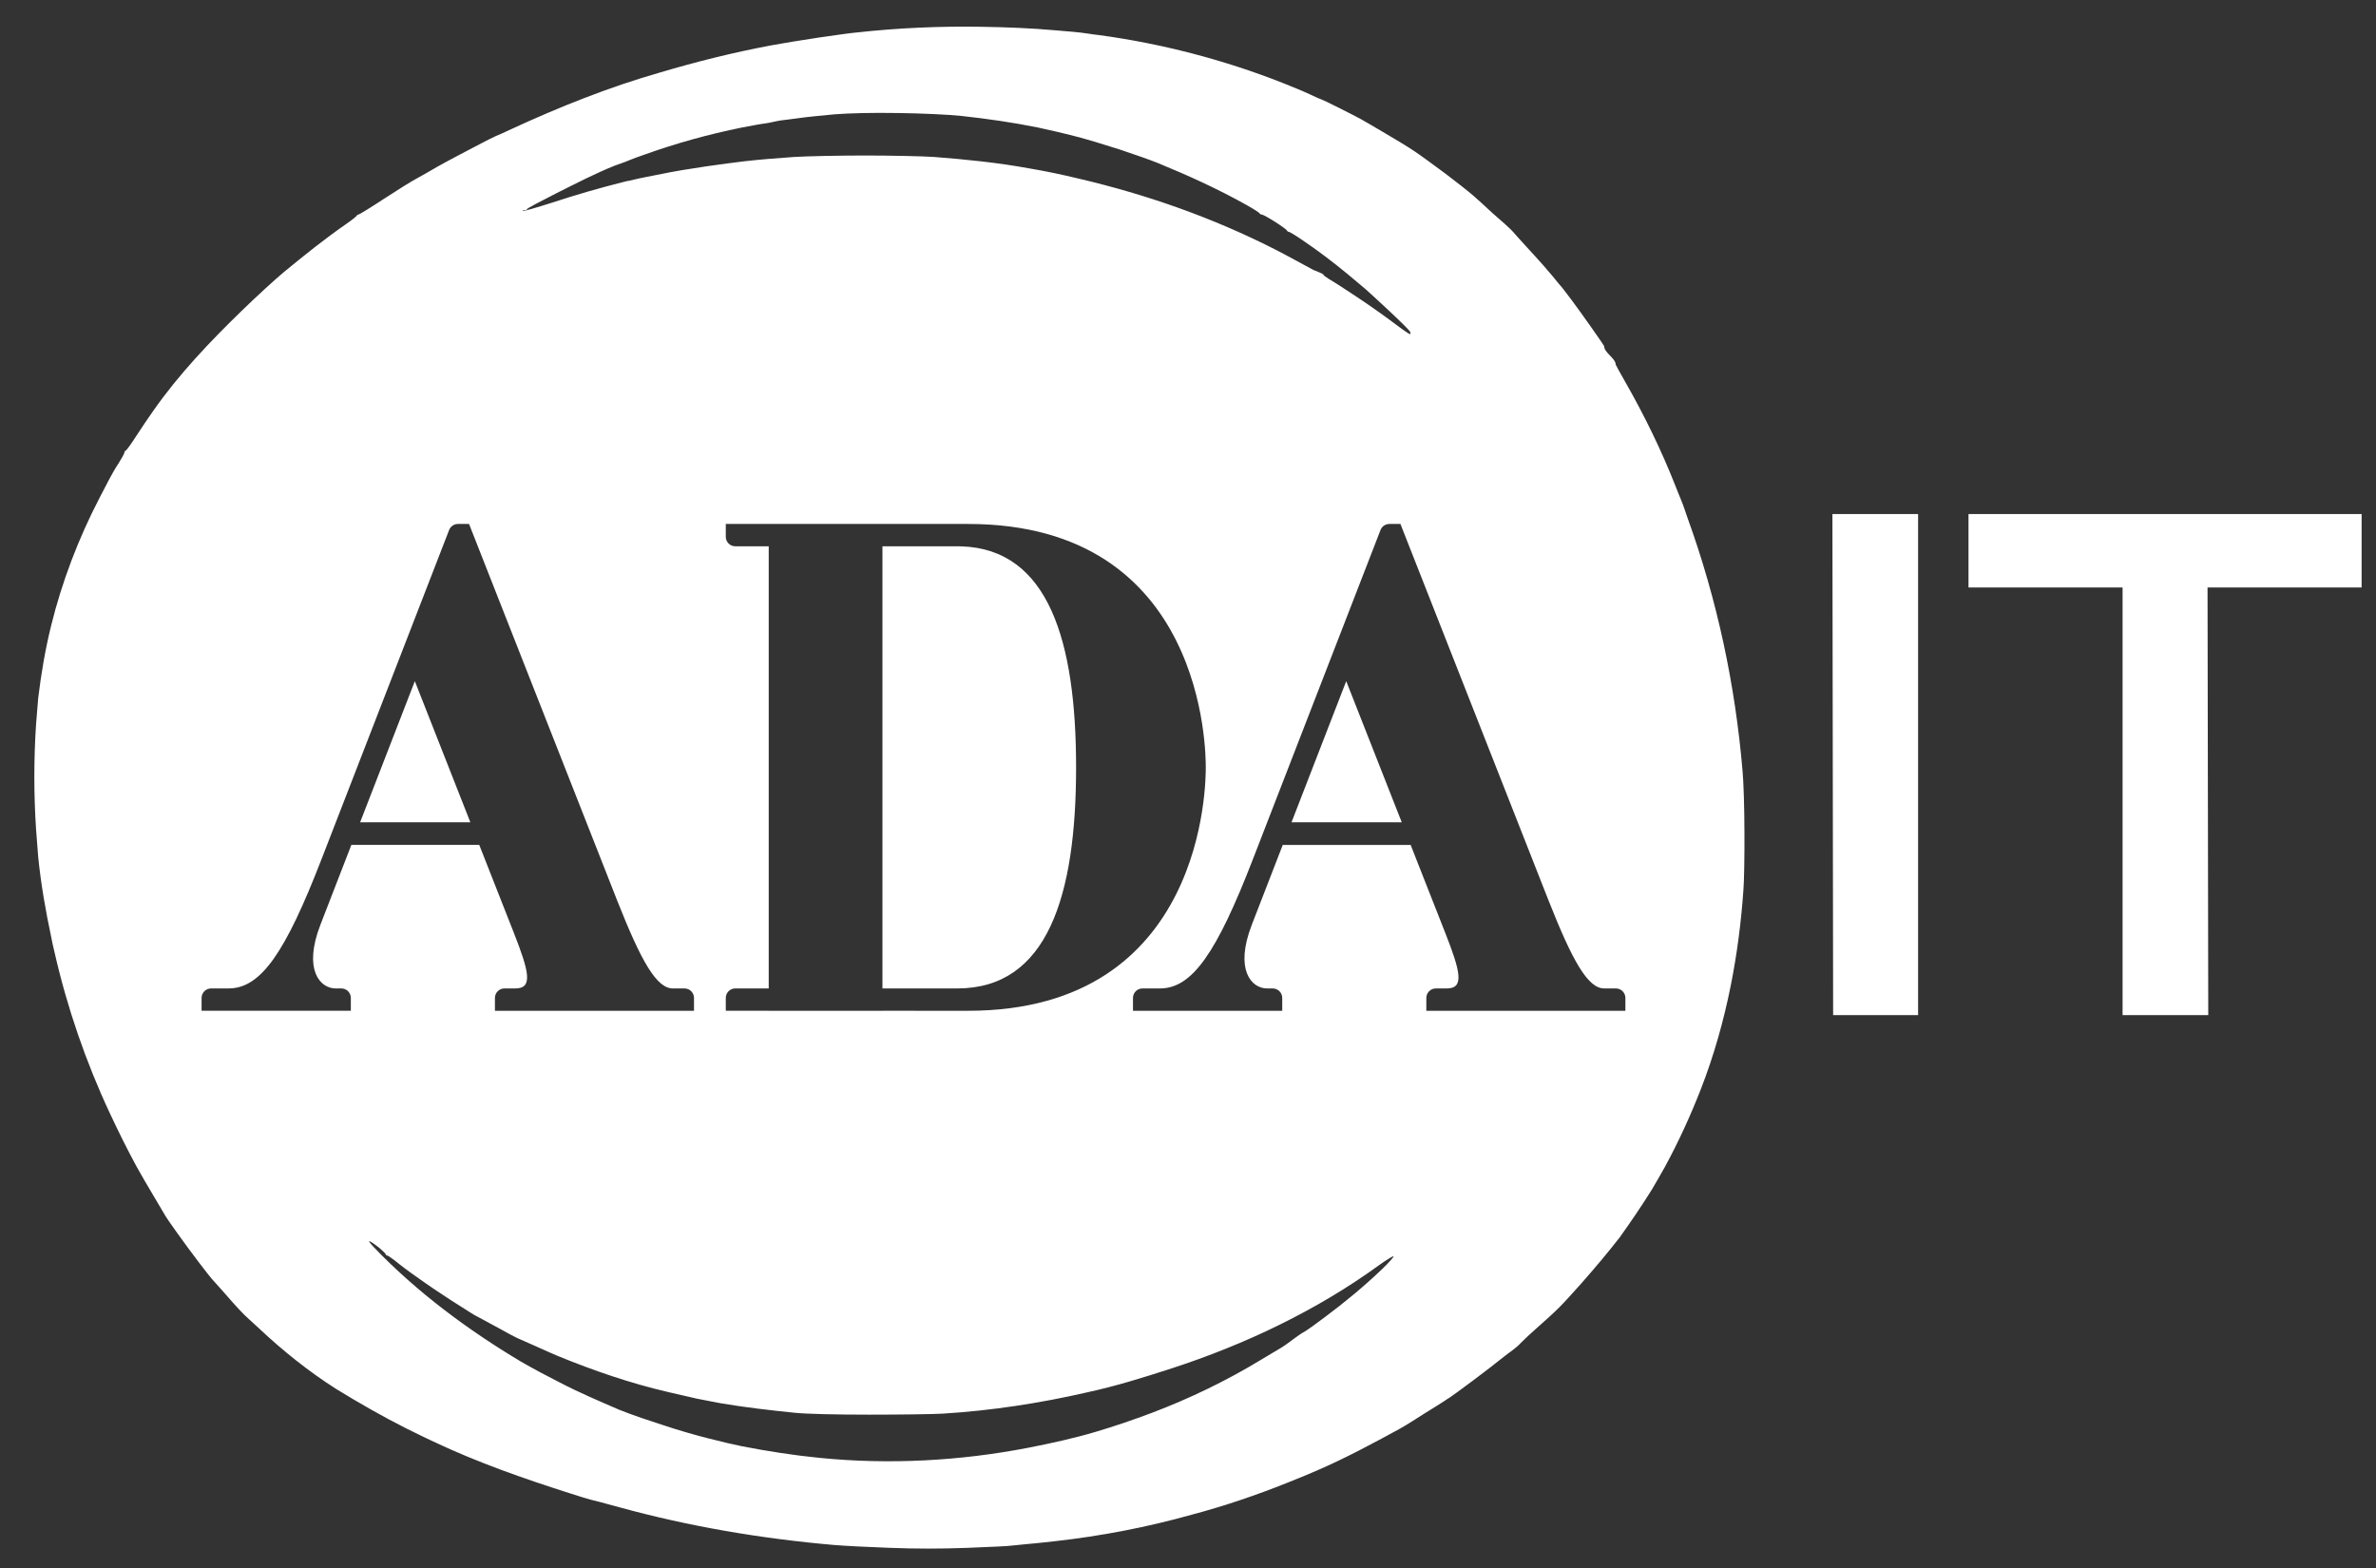
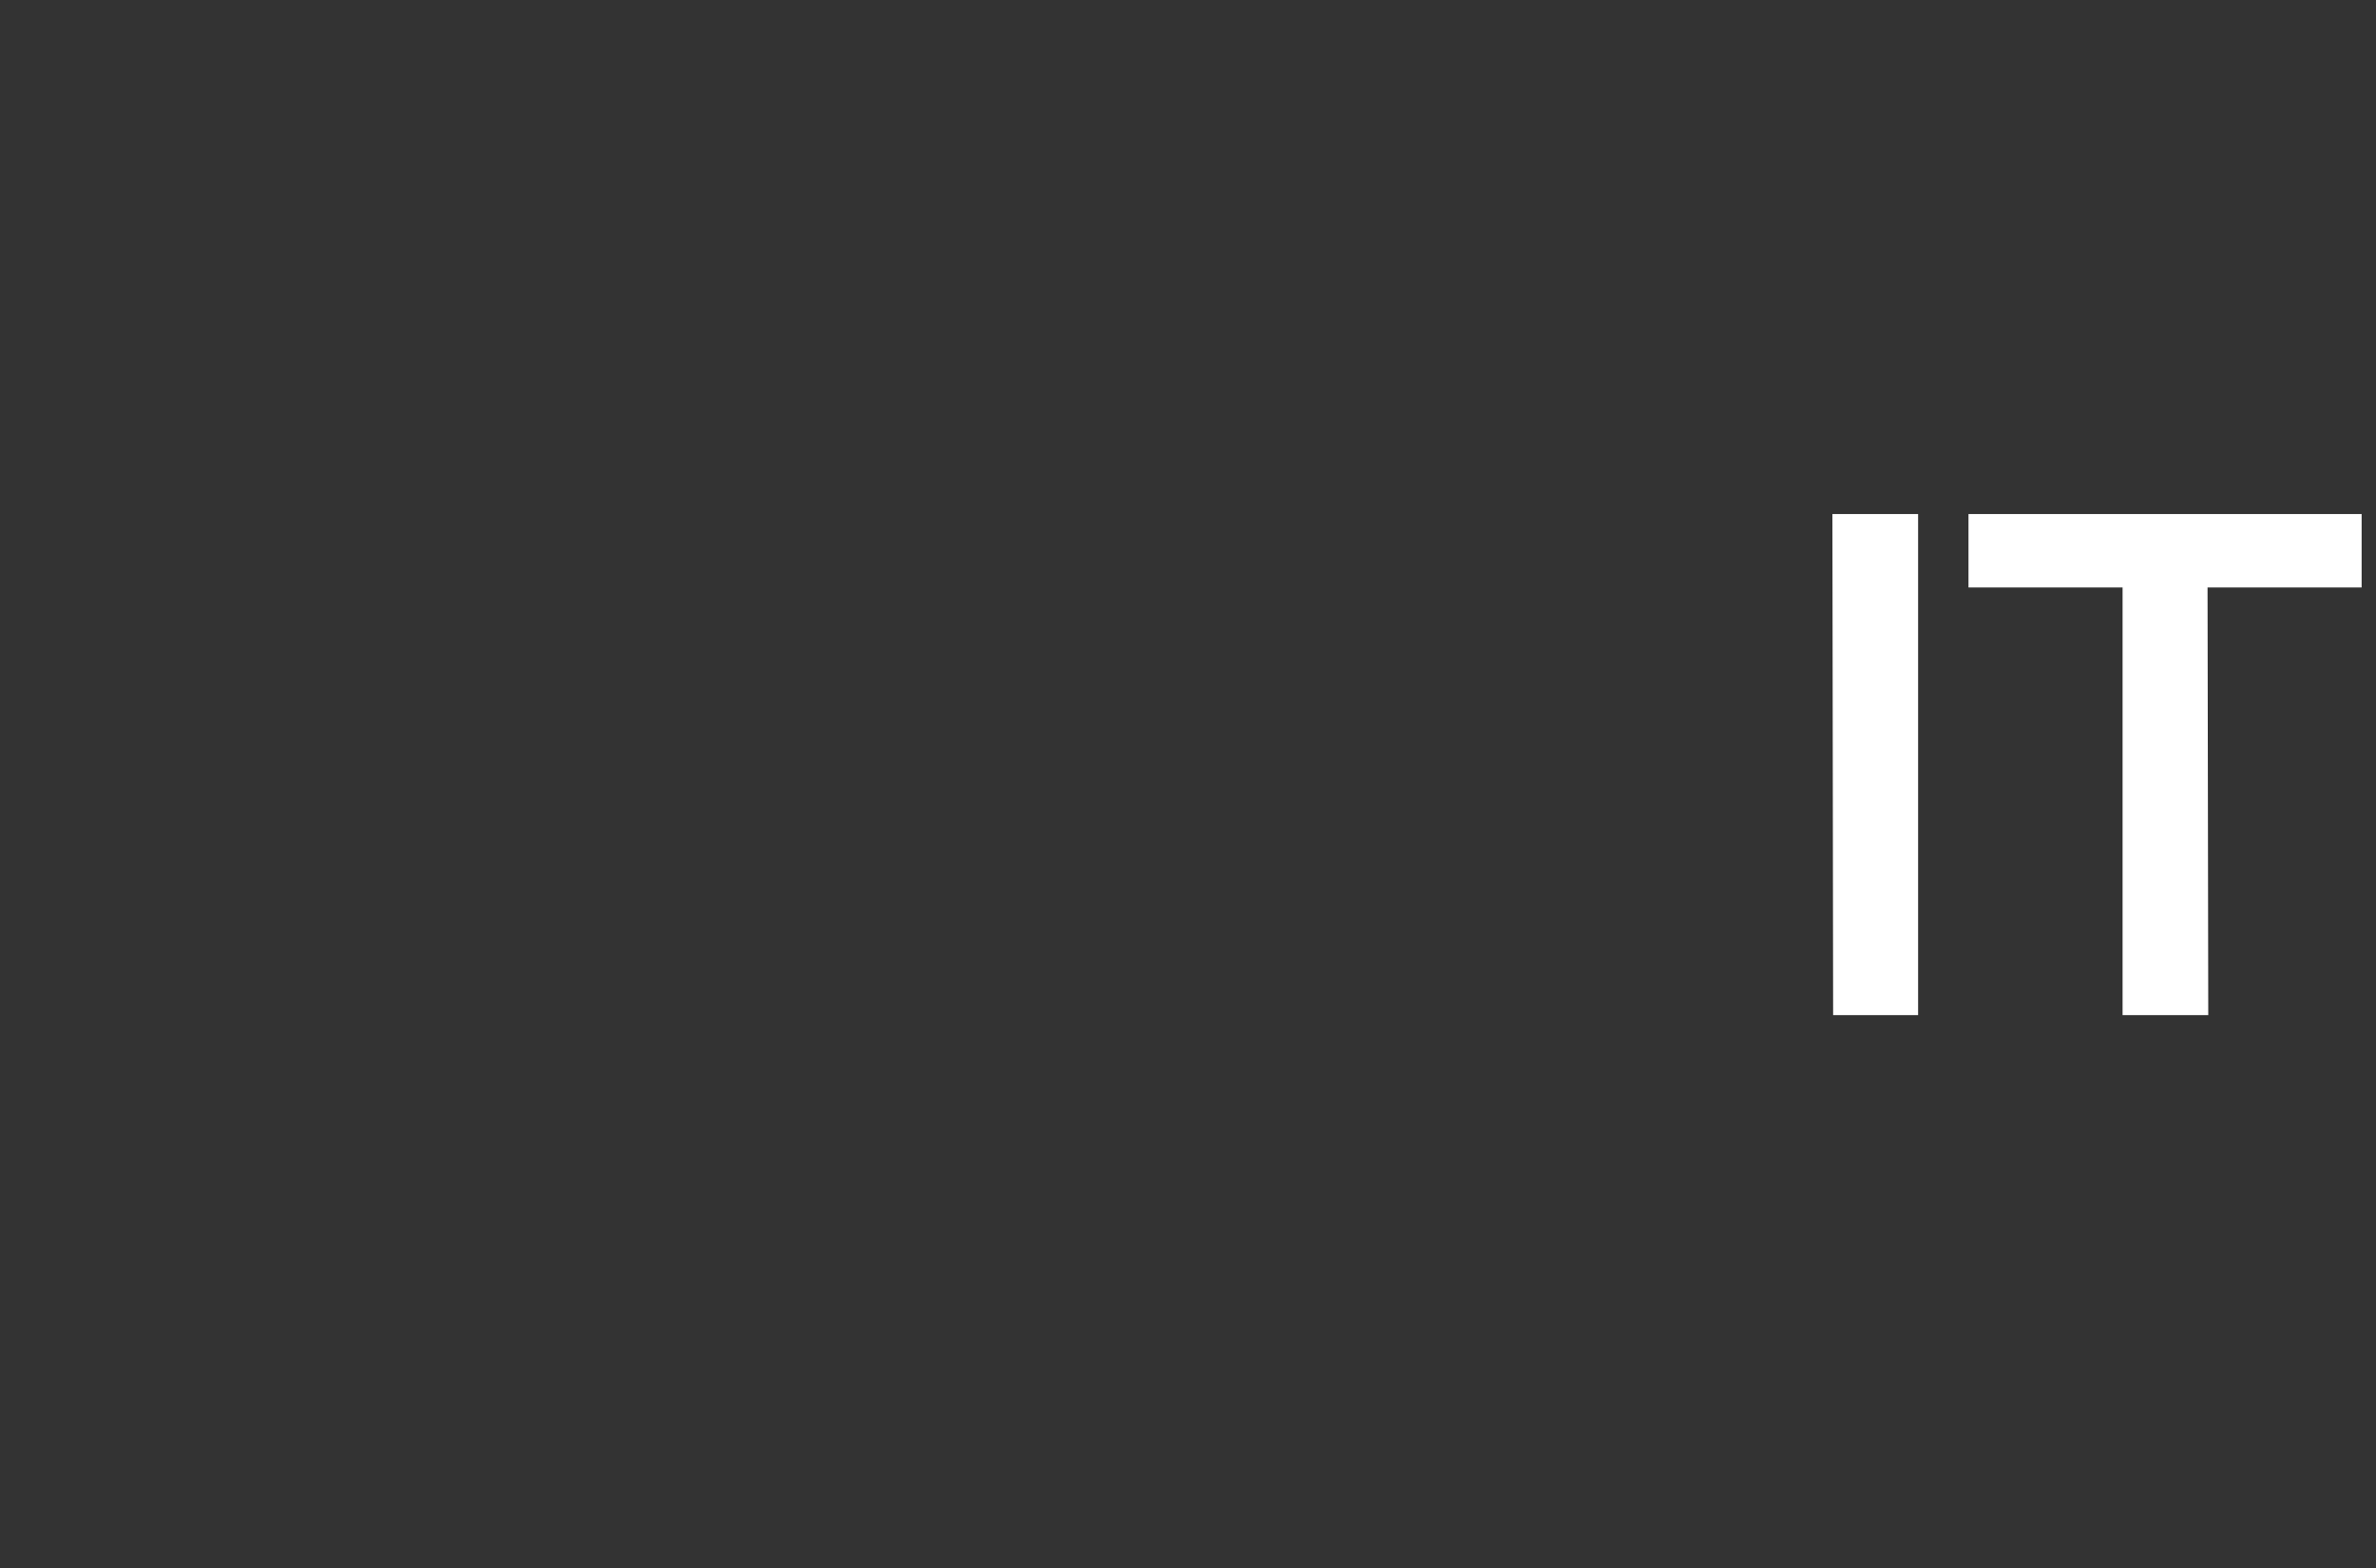
<svg xmlns="http://www.w3.org/2000/svg" width="500" height="330" viewBox="0 0 500 330" fill="none">
  <rect x="0" y="0" width="500" height="330" fill="#333333" stroke="none" />
-   <path d="M180.154 6.849C188.898 5.877 197.723 5.491 206.518 5.637C211.785 5.724 217.028 5.918 222.275 6.395C224.548 6.601 226.838 6.735 229.094 7.091C229.669 7.182 230.7 7.334 231.366 7.395C244.49 9.184 257.53 12.571 269.852 17.425C271.852 18.213 274.488 19.303 275.7 19.879C276.882 20.455 277.942 20.909 278.033 20.909C278.124 20.909 279.791 21.697 281.761 22.697C283.7 23.667 285.76 24.727 286.306 25.03C286.881 25.333 289.184 26.697 291.457 28.03C293.76 29.364 296.579 31.091 297.73 31.879C298.912 32.667 301.761 34.758 304.094 36.485C306.427 38.243 309.154 40.394 310.154 41.273C311.154 42.151 312.851 43.697 313.942 44.727C315.663 46.304 317.576 47.735 319.063 49.546C321.541 52.333 324.135 55.008 326.518 57.879C327.669 59.303 328.7 60.516 328.791 60.606C328.883 60.699 329.701 61.789 330.64 63.03C331.579 64.273 333.518 66.97 334.942 69C336.397 71.061 337.579 72.788 337.579 72.879C337.579 74.224 340.003 75.42 340.003 76.728C340.004 76.79 340.883 78.395 341.973 80.303C346.003 87.356 349.6 94.709 352.579 102.272C352.973 103.272 353.488 104.606 353.761 105.212C354.301 106.472 354.687 107.8 355.154 109.091C361.345 126.206 365.169 144.149 366.7 162.272C366.912 164.424 367.094 170.242 367.094 175.151C367.124 180.06 367.033 185.514 366.882 187.272C366.416 194.031 365.543 200.782 364.215 207.425C362.746 214.767 360.688 222.109 357.973 229.091C355.784 234.718 353.273 240.206 350.396 245.516C349.609 246.94 348.337 249.122 347.609 250.364C345.461 253.802 343.177 257.156 340.821 260.455C338.233 263.782 335.515 266.983 332.73 270.151C330.943 272.151 328.912 274.394 328.154 275.121C325.556 277.719 322.661 280.009 320.063 282.606C319.035 283.756 317.652 284.578 316.457 285.546C315.154 286.607 312.185 288.91 309.852 290.637C307.518 292.364 305.397 293.939 305.124 294.091C304.851 294.242 304.306 294.606 303.912 294.879C303.518 295.152 301.67 296.304 299.852 297.425C298.041 298.542 296.266 299.768 294.396 300.788C288.73 303.879 283.056 306.924 277.124 309.485C275.791 310.091 272.973 311.242 270.821 312.091C264.274 314.71 257.582 316.98 250.761 318.788C241.376 321.421 231.658 323.288 221.973 324.364C219.791 324.607 217.003 324.909 215.761 325C214.519 325.121 213.155 325.242 212.73 325.303C212.306 325.394 208.215 325.576 203.64 325.758C198.034 325.97 192.669 325.97 187.275 325.758C182.851 325.606 177.548 325.333 175.457 325.151C160.226 323.827 145.054 321.261 130.306 317.212C127.215 316.363 124.488 315.637 124.245 315.606C124.002 315.576 122.093 314.969 120.003 314.303C110.227 311.186 100.499 307.792 91.215 303.395C90.639 303.152 88.033 301.879 85.457 300.606C80.43 298.064 75.56 295.278 70.761 292.333C64.996 288.664 59.519 284.29 54.549 279.606C52.973 278.152 51.548 276.879 51.427 276.728C49.76 275.061 48.224 273.255 46.67 271.485C45.579 270.273 44.608 269.182 44.518 269.091C44.424 268.996 43.244 267.513 41.912 265.758C40.579 264 38.427 261.121 37.154 259.303C35.882 257.515 34.852 256.03 34.852 255.97C34.849 255.936 33.789 254.149 32.487 251.97C31.184 249.788 29.518 246.94 28.791 245.606C26.764 241.889 24.889 238.076 23.094 234.242C18.061 223.489 14.117 212.024 11.487 200.455C11.154 199.122 10.852 197.697 10.791 197.272C9.594 191.687 8.602 185.989 8.033 180.303C7.973 179.393 7.761 176.727 7.579 174.395C7.109 167.16 7.109 159.81 7.579 152.576C7.761 150.243 7.973 147.727 8.033 146.97C8.649 141.836 9.523 136.685 10.761 131.667C13.048 122.398 16.512 113.323 20.912 104.849C22.251 102.362 23.433 99.78 25.003 97.425C25.639 96.425 26.185 95.424 26.185 95.212C26.215 95.03 26.306 94.849 26.427 94.849C26.578 94.849 27.64 93.394 28.791 91.576C29.973 89.788 31.488 87.516 32.215 86.516C37.596 78.795 44.242 71.835 50.973 65.303C54.063 62.303 58.003 58.697 59.73 57.273C63.993 53.758 68.336 50.268 72.882 47.121C74.062 46.304 75.031 45.517 75.064 45.395C75.124 45.273 75.306 45.152 75.457 45.151C75.609 45.151 78.124 43.606 80.973 41.727C83.851 39.849 86.882 37.97 87.67 37.576C89.138 36.786 90.599 35.924 92.033 35.091C94.452 33.73 96.894 32.476 99.397 31.151C101.97 29.789 104.242 28.639 104.396 28.606C104.548 28.576 106.003 27.939 107.579 27.182C117.71 22.506 128.202 18.311 138.942 15.242C146.566 12.983 154.31 11.048 162.124 9.576C164.215 9.182 168.791 8.424 172.275 7.909C175.76 7.394 179.306 6.909 180.154 6.849ZM77.731 261.212C77.549 261.212 77.973 261.758 78.64 262.455C87.683 271.909 98.499 279.934 109.7 286.606C112.352 288.13 115.032 289.556 117.761 290.939C121.853 293.072 126.078 294.865 130.306 296.697C133.364 297.92 136.506 298.943 139.637 299.961C139.708 299.984 139.78 300.007 139.852 300.03C142.336 300.879 146.518 302.091 149.094 302.728C151.67 303.394 154.821 304.122 156.063 304.364C161.479 305.421 166.936 306.269 172.427 306.818C187.097 308.285 202.05 307.48 216.518 304.667C221.248 303.734 225.985 302.71 230.609 301.333C234.592 300.147 238.541 298.807 242.427 297.333C250.36 294.324 258.05 290.613 265.306 286.212C267.123 285.121 269.032 283.97 269.518 283.697C271.309 282.622 272.866 281.152 274.7 280.151C275.035 279.969 276.883 278.666 278.791 277.212C283.01 274.064 287.079 270.702 290.882 267.061C292.306 265.697 293.366 264.486 293.245 264.395C293.124 264.334 291.821 265.121 290.366 266.151C277.212 275.743 261.97 282.983 246.518 288C240.685 289.894 234.79 291.733 228.791 293.03C218.808 295.324 208.558 296.896 198.336 297.516C196.336 297.637 189.366 297.728 182.882 297.728C175.73 297.728 169.578 297.575 167.275 297.333C162.01 296.799 156.736 296.191 151.518 295.303C150.093 295.03 147.912 294.607 146.67 294.364C145.428 294.092 142.7 293.455 140.609 292.97C132.708 291.138 124.928 288.463 117.427 285.395C114.528 284.165 111.684 282.816 108.791 281.576C108.367 281.394 106.67 280.485 105.003 279.546C103.336 278.637 101.488 277.636 100.912 277.333C99.638 276.73 98.477 275.884 97.275 275.151C96.188 274.488 93.755 272.921 91.54 271.423L89.679 270.153C87.47 268.632 85.064 266.879 84.003 266.03C82.791 265.03 81.669 264.242 81.518 264.242C81.336 264.242 81.215 264.151 81.215 264.03C81.214 263.909 80.518 263.212 79.64 262.485C78.761 261.789 77.883 261.213 77.731 261.212ZM152.734 110.272V112.972C152.734 114.076 153.63 114.972 154.734 114.972H161.769V208.026H154.734C153.63 208.026 152.735 208.922 152.734 210.026V212.726H161.769V212.728H185.701V212.726C185.74 212.726 190.52 212.728 203.74 212.728C253.74 212.727 253.74 164.475 253.74 161.499C253.74 158.515 253.735 110.273 203.74 110.272H152.734ZM292.375 110.272C291.549 110.272 290.808 110.78 290.51 111.55L263.636 180.889C256.056 200.447 250.917 208.027 244.102 208.027H240.422C239.317 208.027 238.422 208.923 238.422 210.027V212.727H269.829V210.027C269.829 208.923 268.933 208.027 267.829 208.027H266.631C263.362 208.027 259.749 204.115 263.432 194.612L269.939 177.82H296.854L304.101 196.244C307.345 204.492 308.21 208.027 304.445 208.027H302.154C301.05 208.027 300.154 208.923 300.154 210.027V212.728H342.044V210.027C342.044 208.923 341.148 208.027 340.044 208.027H337.601C334.196 208.027 330.99 202.475 325.876 189.519L294.704 110.272H292.375ZM96.375 110.271C95.549 110.271 94.808 110.779 94.51 111.549L67.636 180.888C60.056 200.446 54.917 208.026 48.102 208.026H44.422C43.317 208.026 42.422 208.922 42.422 210.026V212.726H73.829V210.026C73.829 208.922 72.933 208.026 71.829 208.026H70.631C67.362 208.026 63.749 204.114 67.432 194.611L73.939 177.819H100.854L108.101 196.243C111.345 204.491 112.21 208.026 108.445 208.026H106.154C105.05 208.026 104.154 208.922 104.154 210.026V212.727H146.044V210.026C146.044 208.922 145.148 208.026 144.044 208.026H141.601C138.196 208.026 134.99 202.474 129.876 189.518L98.704 110.271H96.375ZM201.45 114.972L202.331 114.986C220.636 115.583 226.45 134.889 226.45 161.499C226.45 188.531 220.45 208.026 201.45 208.026H185.701V114.972H201.45ZM294.979 173.053H271.787L283.296 143.354L294.979 173.053ZM98.978 173.052H75.787L87.296 143.354L98.978 173.052ZM189.094 23.788C183.458 23.697 178.791 23.818 175.609 24.061C172.943 24.303 169.609 24.637 168.185 24.849C166.76 25.03 165.063 25.272 164.396 25.333C163.272 25.486 162.189 25.816 161.063 25.97C160.414 26.029 158.268 26.433 156.225 26.818C156.171 26.828 156.117 26.838 156.063 26.849C149.141 28.253 142.259 30.159 135.609 32.546C134.428 32.94 132.972 33.485 132.336 33.758C131.379 34.188 130.371 34.459 129.396 34.849C125.163 36.542 121.107 38.66 117.033 40.697C113.671 42.394 110.883 43.878 110.912 44C110.912 44.151 110.669 44.242 110.366 44.242C110.094 44.242 109.912 44.304 110.003 44.395C110.098 44.514 112.884 43.696 116.215 42.637C121.114 41.033 126.063 39.583 131.063 38.333C131.548 38.182 132.184 38.061 132.427 38.03C134.724 37.456 137.077 37.047 139.396 36.576C141.487 36.122 145.578 35.455 148.487 35.03C151.396 34.606 155.094 34.121 156.67 33.94C160.127 33.541 163.588 33.291 167.059 33.04C167.101 33.037 167.143 33.033 167.185 33.03C169.73 32.879 176.427 32.727 182.033 32.727C187.669 32.727 194.184 32.879 196.518 33.03C203.209 33.552 209.912 34.214 216.518 35.425C220.032 36.011 223.597 36.767 227.063 37.606C241.29 40.936 255.149 45.803 268.185 52.425C270.956 53.833 273.655 55.356 276.396 56.818C276.61 56.936 278.487 57.601 278.487 57.788C278.487 57.94 279.064 58.364 279.761 58.788C280.488 59.182 283.063 60.849 285.518 62.485C288.002 64.122 291.427 66.546 293.185 67.879C294.942 69.212 296.518 70.303 296.67 70.303C296.851 70.302 296.882 70.091 296.7 69.758C296.549 69.485 294.609 67.546 292.366 65.455C290.124 63.364 287.912 61.333 287.427 60.909C286.911 60.485 285.215 59.061 283.64 57.727C280.543 55.167 277.336 52.731 274.003 50.485C272.639 49.546 271.366 48.788 271.215 48.788C271.063 48.788 270.882 48.667 270.821 48.516C270.791 48.364 269.669 47.546 268.336 46.697C267.003 45.849 265.73 45.151 265.518 45.151C265.336 45.151 265.124 45.03 265.063 44.909C265.033 44.758 263.79 43.969 262.275 43.121C256.225 39.733 249.901 36.866 243.487 34.242C242.154 33.697 238.609 32.455 235.609 31.455C232.609 30.485 228.397 29.212 226.215 28.667C224.033 28.091 220.578 27.303 218.487 26.849C213.129 25.761 207.709 24.991 202.275 24.395C199.76 24.122 193.912 23.849 189.094 23.788Z" fill="white" />
  <path d="M403.64 108.182H385.609L385.761 213.636H403.64V108.182Z" fill="white" />
  <path d="M496.973 108.182H414.246V123.636H446.67V213.636H464.7L464.549 123.636H496.973V108.182Z" fill="white" />
</svg>